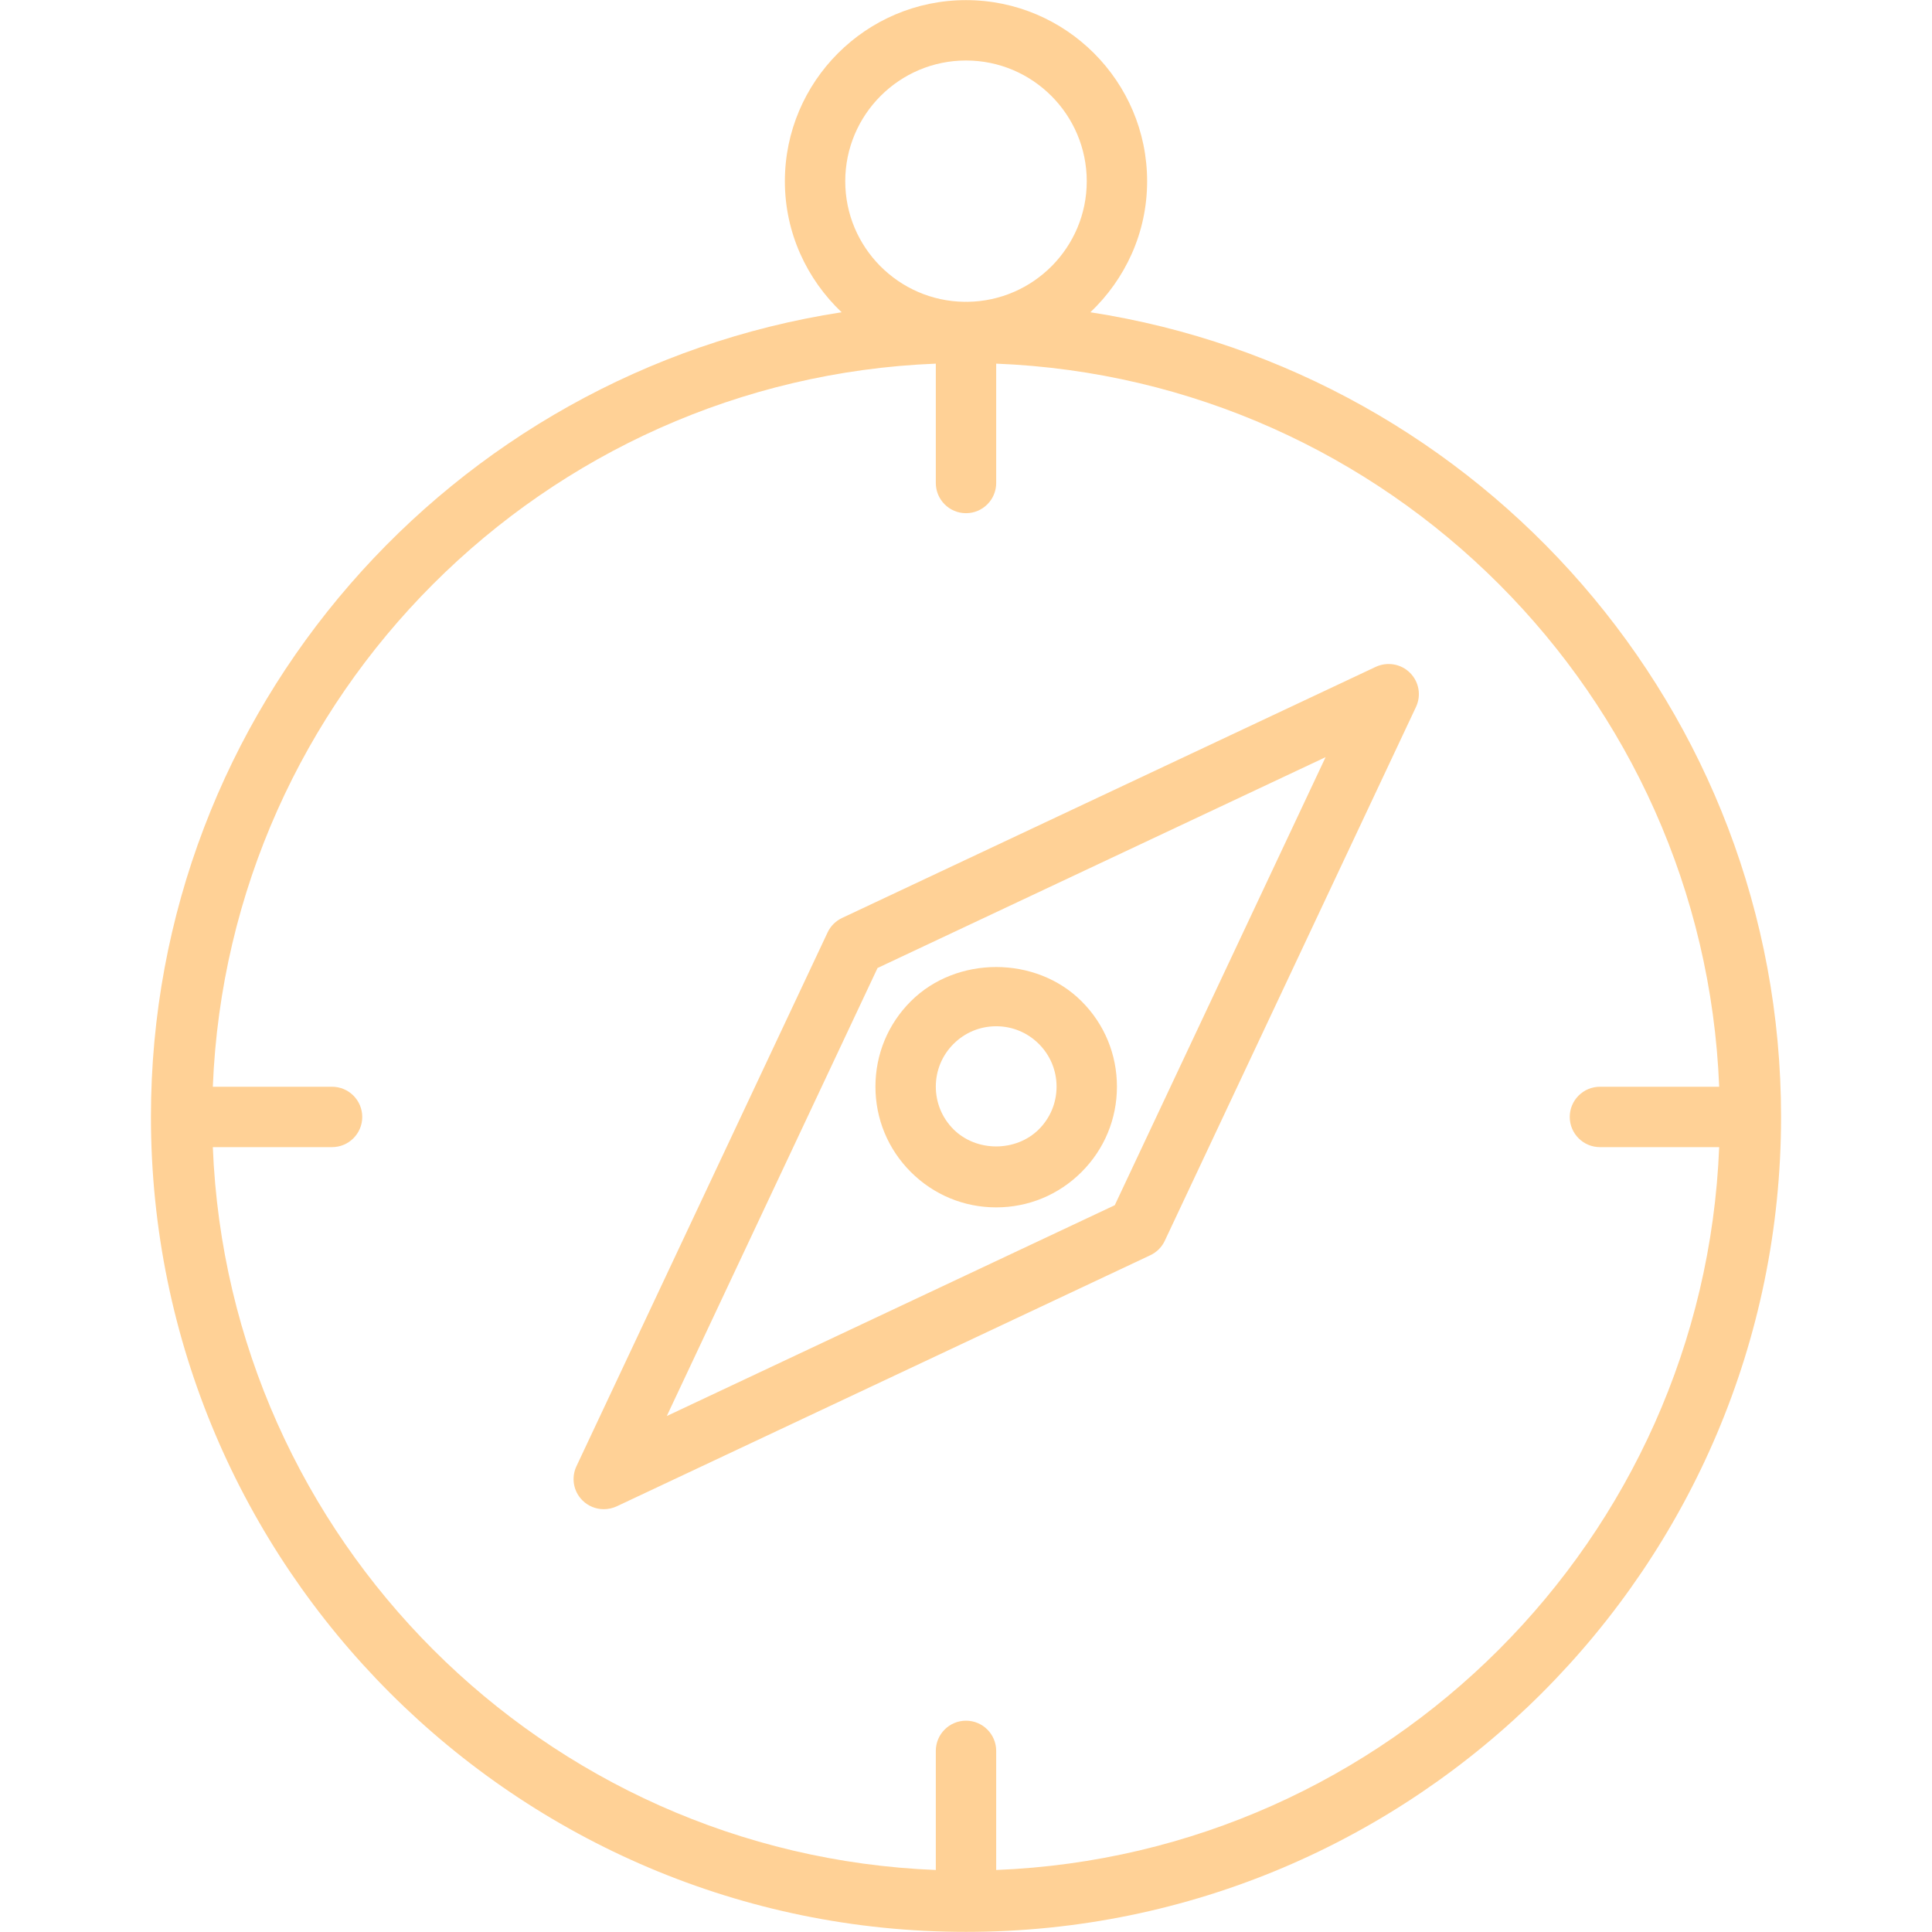
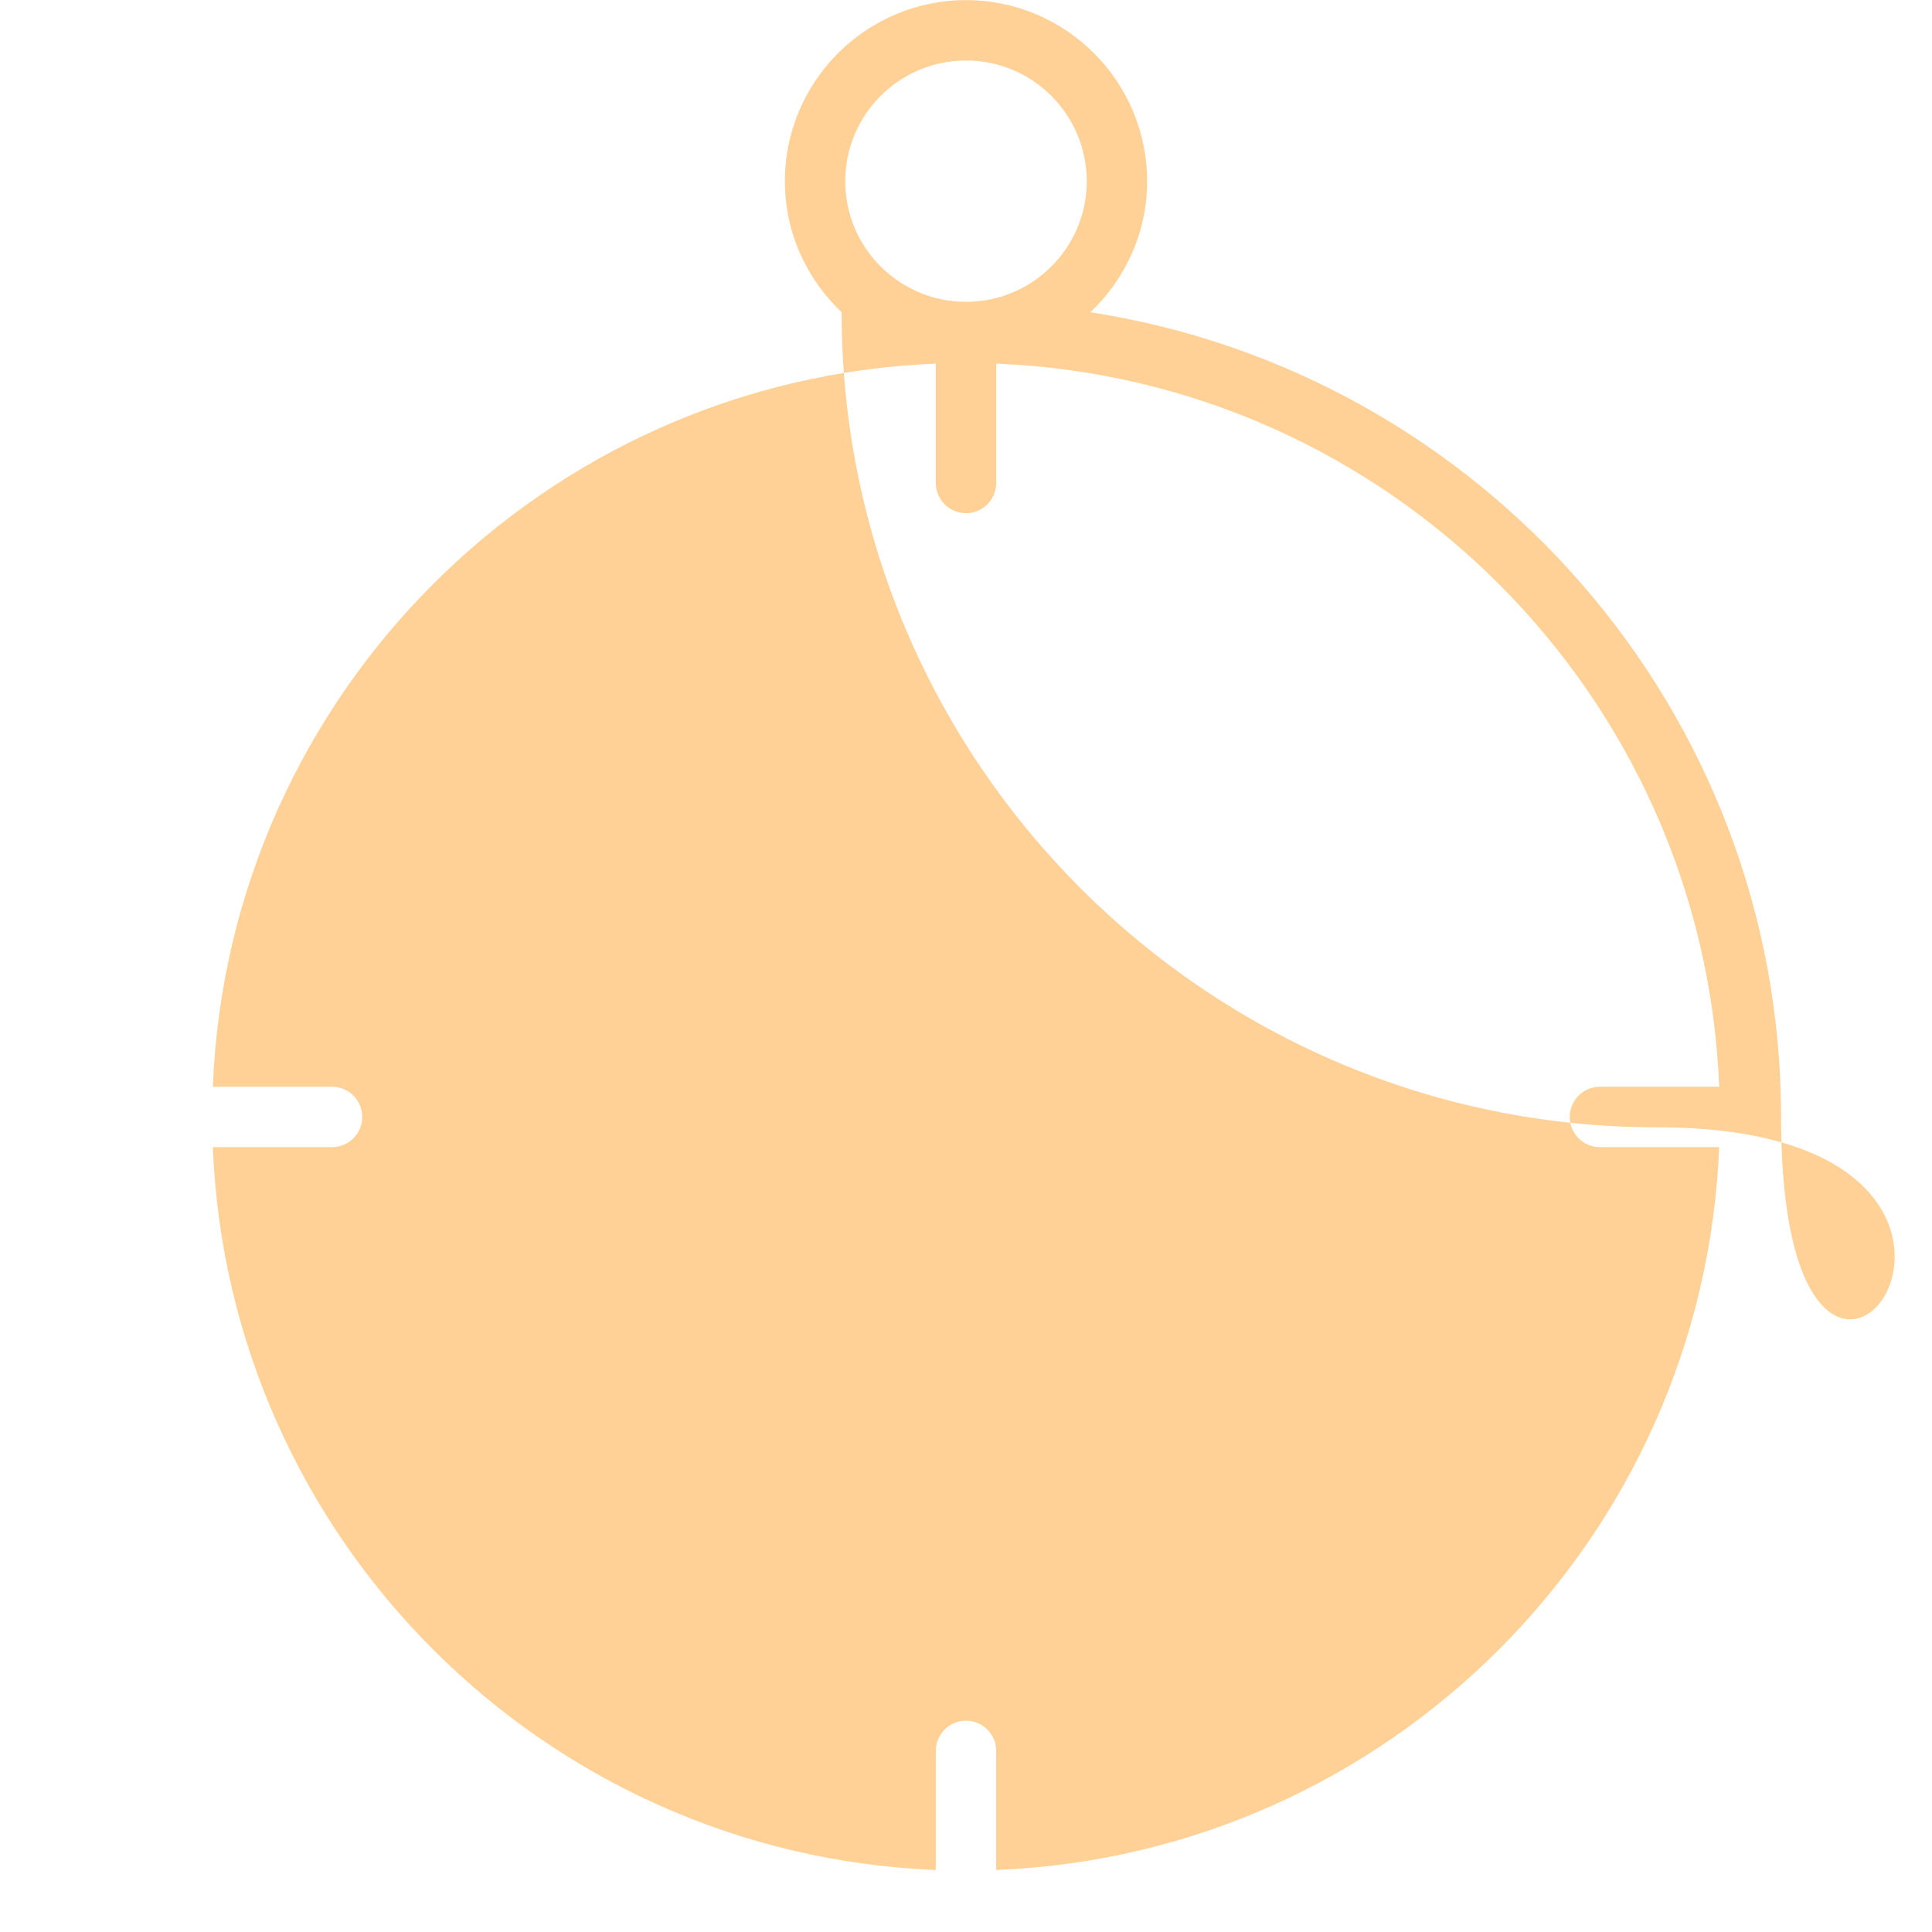
<svg xmlns="http://www.w3.org/2000/svg" version="1.1" id="Layer_1" width="800px" height="800px" viewBox="0 0 27 32" enable-background="new 0 0 27 32" xml:space="preserve">
  <g>
-     <path fill="#ffd196" d="M15.56,5.172c0.576-0.547,0.94-1.315,0.94-2.17c0-1.654-1.346-3-3-3s-3,1.346-3,3   c0,0.855,0.364,1.623,0.94,2.17C4.973,6.169,0,11.756,0,18.498c0,7.444,6.056,13.5,13.5,13.5S27,25.942,27,18.498   C27,11.756,22.027,6.169,15.56,5.172z M11.5,3.002c0-1.103,0.897-2,2-2s2,0.897,2,2c0,1.094-0.884,1.983-1.974,1.997   c-0.009,0-0.017-0.001-0.026-0.001s-0.017,0.001-0.026,0.001C12.384,4.985,11.5,4.096,11.5,3.002z M14,30.973V29   c0-0.276-0.224-0.5-0.5-0.5S13,28.724,13,29v1.973C6.508,30.714,1.285,25.492,1.025,19H3c0.276,0,0.5-0.224,0.5-0.5S3.276,18,3,18   H1.025C1.283,11.506,6.507,6.282,13,6.023V8c0,0.276,0.224,0.5,0.5,0.5S14,8.276,14,8V6.023C20.493,6.282,25.717,11.506,25.975,18   H24c-0.276,0-0.5,0.224-0.5,0.5S23.724,19,24,19h1.975C25.715,25.492,20.492,30.714,14,30.973z" />
-     <path fill="#ffd196" d="M20.287,11.045l-8.841,4.16c-0.105,0.05-0.19,0.134-0.239,0.24l-4.159,8.84   c-0.09,0.191-0.051,0.417,0.099,0.566c0.096,0.096,0.224,0.146,0.354,0.146c0.072,0,0.145-0.016,0.213-0.047l8.84-4.16   c0.105-0.05,0.19-0.134,0.239-0.24l4.16-8.84c0.09-0.191,0.051-0.417-0.099-0.566C20.705,10.995,20.479,10.957,20.287,11.045z    M15.964,19.962l-7.42,3.492l3.491-7.421l7.421-3.492L15.964,19.962z" />
+     <path fill="#ffd196" d="M15.56,5.172c0.576-0.547,0.94-1.315,0.94-2.17c0-1.654-1.346-3-3-3s-3,1.346-3,3   c0,0.855,0.364,1.623,0.94,2.17c0,7.444,6.056,13.5,13.5,13.5S27,25.942,27,18.498   C27,11.756,22.027,6.169,15.56,5.172z M11.5,3.002c0-1.103,0.897-2,2-2s2,0.897,2,2c0,1.094-0.884,1.983-1.974,1.997   c-0.009,0-0.017-0.001-0.026-0.001s-0.017,0.001-0.026,0.001C12.384,4.985,11.5,4.096,11.5,3.002z M14,30.973V29   c0-0.276-0.224-0.5-0.5-0.5S13,28.724,13,29v1.973C6.508,30.714,1.285,25.492,1.025,19H3c0.276,0,0.5-0.224,0.5-0.5S3.276,18,3,18   H1.025C1.283,11.506,6.507,6.282,13,6.023V8c0,0.276,0.224,0.5,0.5,0.5S14,8.276,14,8V6.023C20.493,6.282,25.717,11.506,25.975,18   H24c-0.276,0-0.5,0.224-0.5,0.5S23.724,19,24,19h1.975C25.715,25.492,20.492,30.714,14,30.973z" />
    <path fill="#ffd196" d="M12.586,19.412c0.378,0.378,0.88,0.586,1.414,0.586s1.036-0.208,1.414-0.586S16,18.532,16,17.998   c0-0.535-0.208-1.037-0.586-1.414c-0.756-0.756-2.072-0.756-2.828,0C12.208,16.961,12,17.463,12,17.998   C12,18.532,12.208,19.034,12.586,19.412z M13.293,17.291c0.189-0.189,0.44-0.293,0.707-0.293s0.518,0.104,0.707,0.293   C14.896,17.48,15,17.731,15,17.998s-0.104,0.518-0.293,0.707c-0.379,0.378-1.035,0.378-1.414,0C13.104,18.516,13,18.265,13,17.998   S13.104,17.48,13.293,17.291z" />
  </g>
</svg>